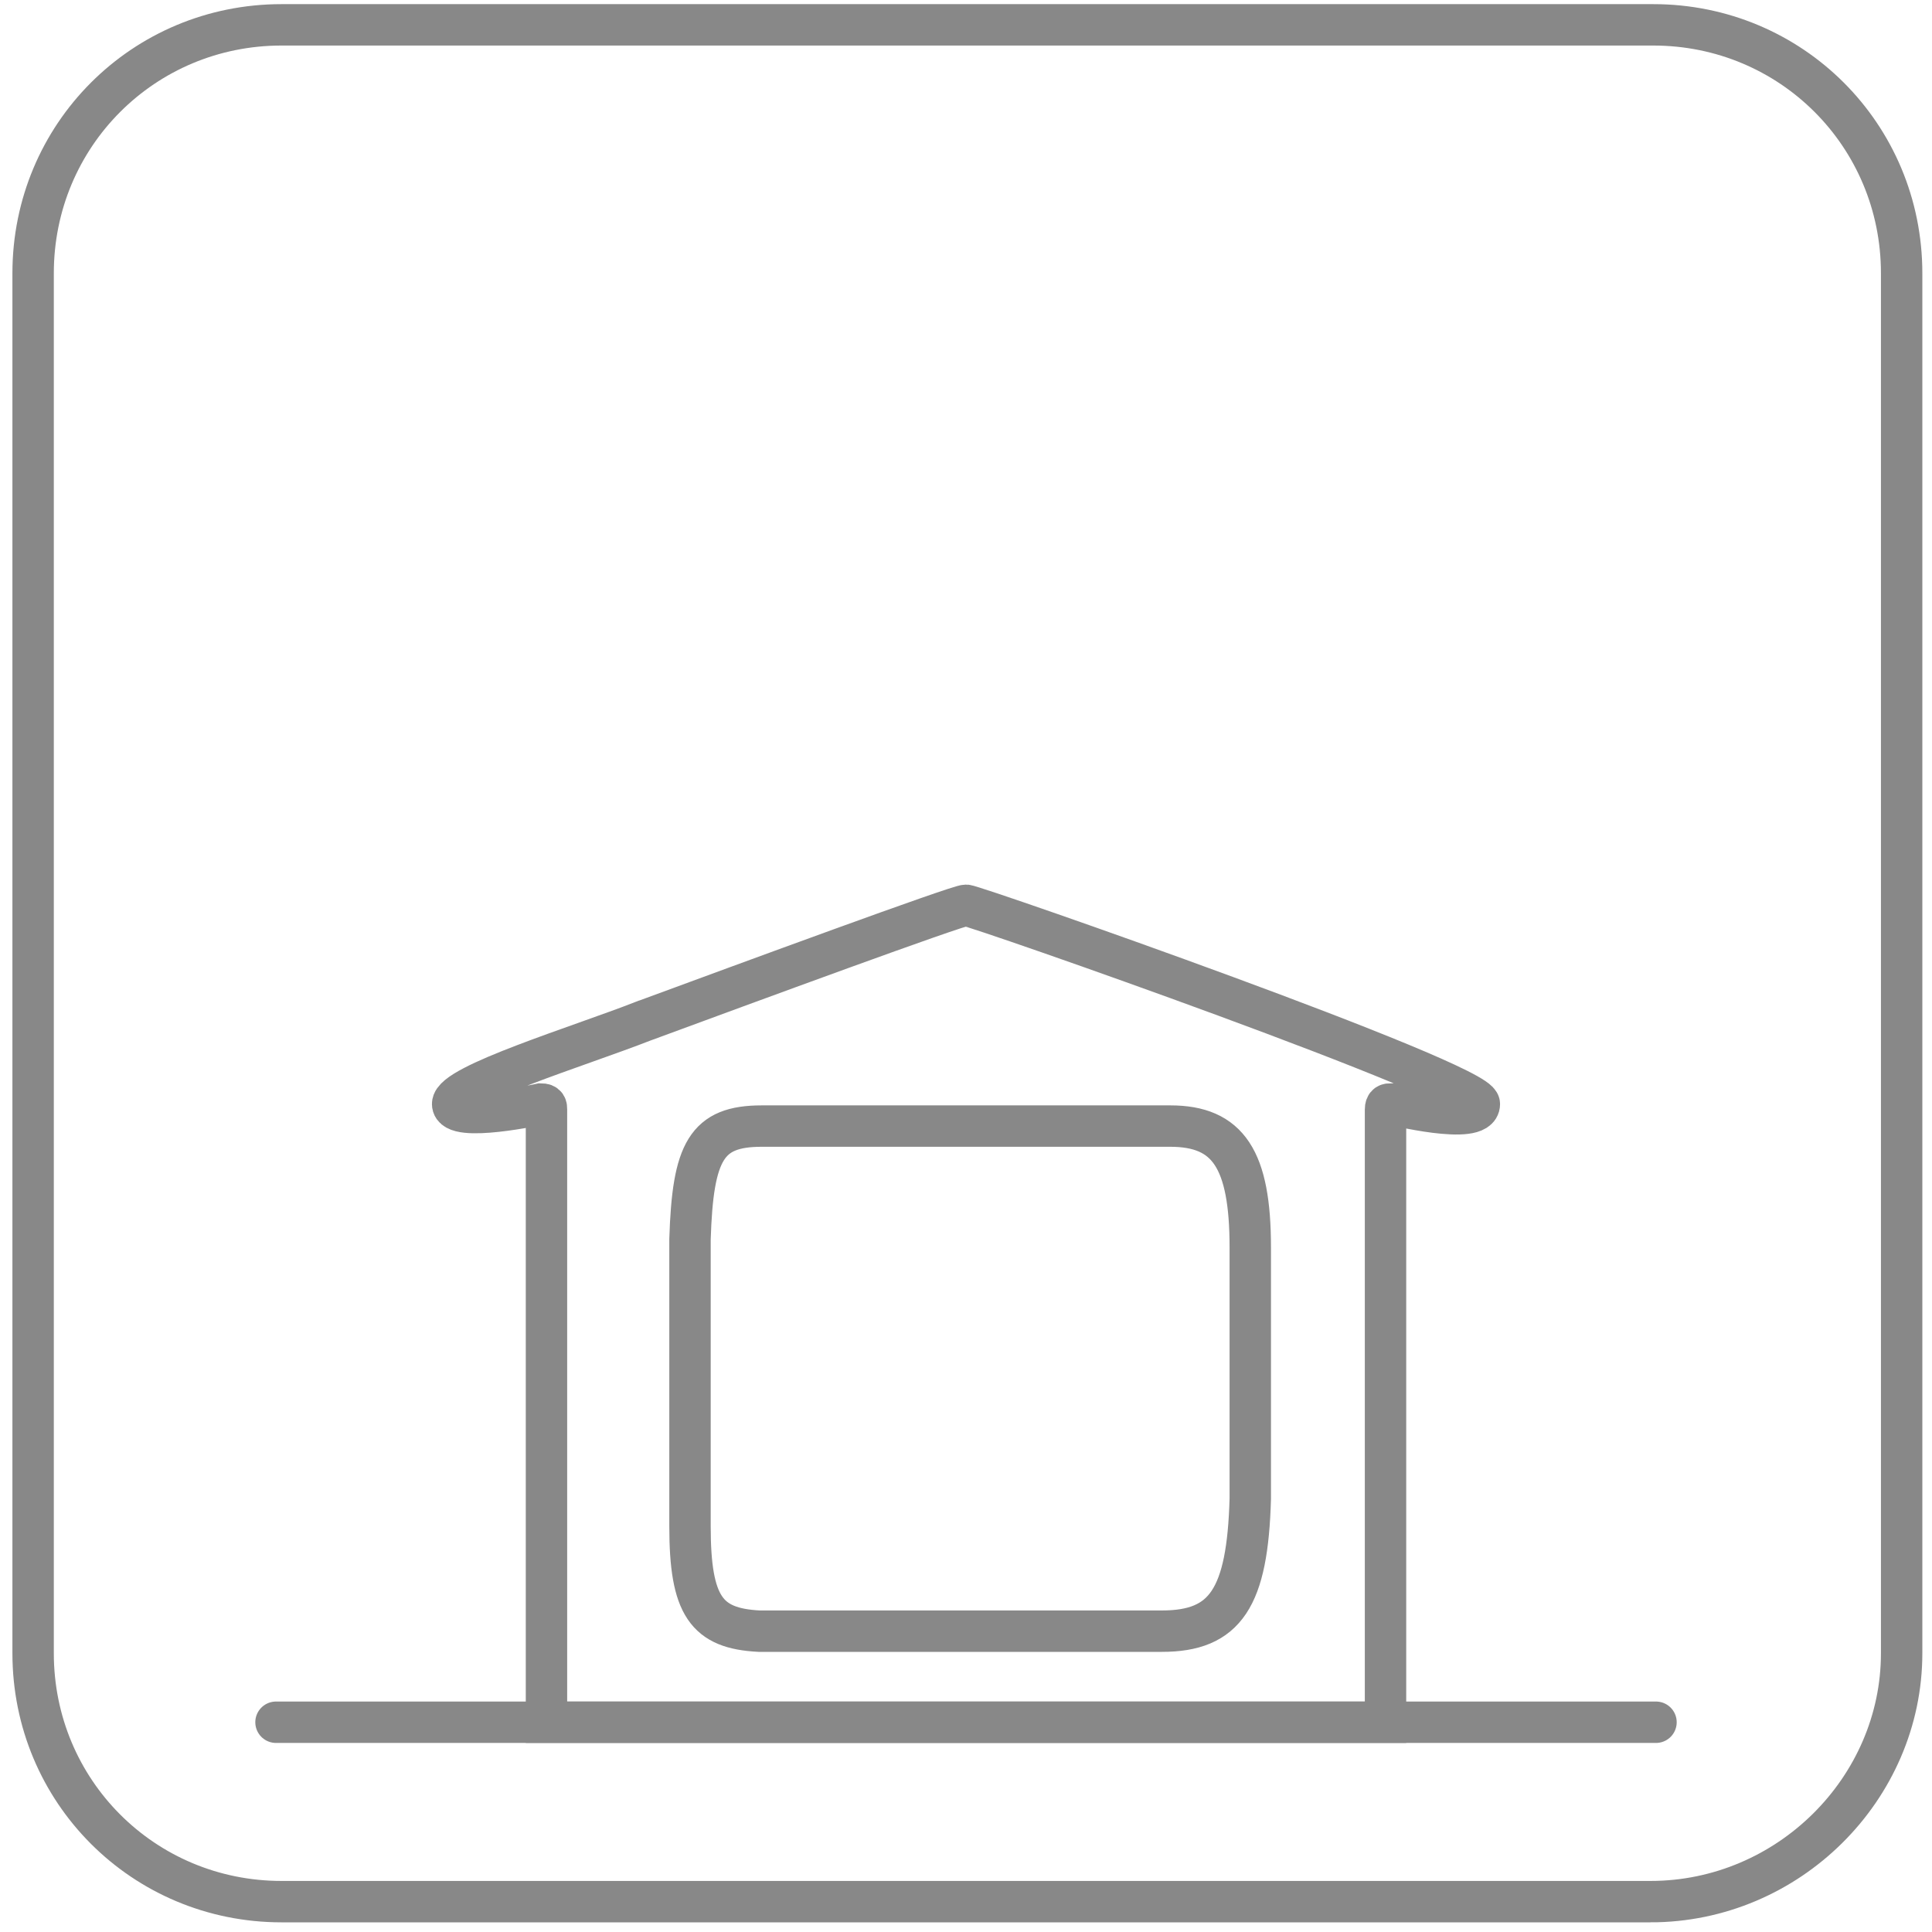
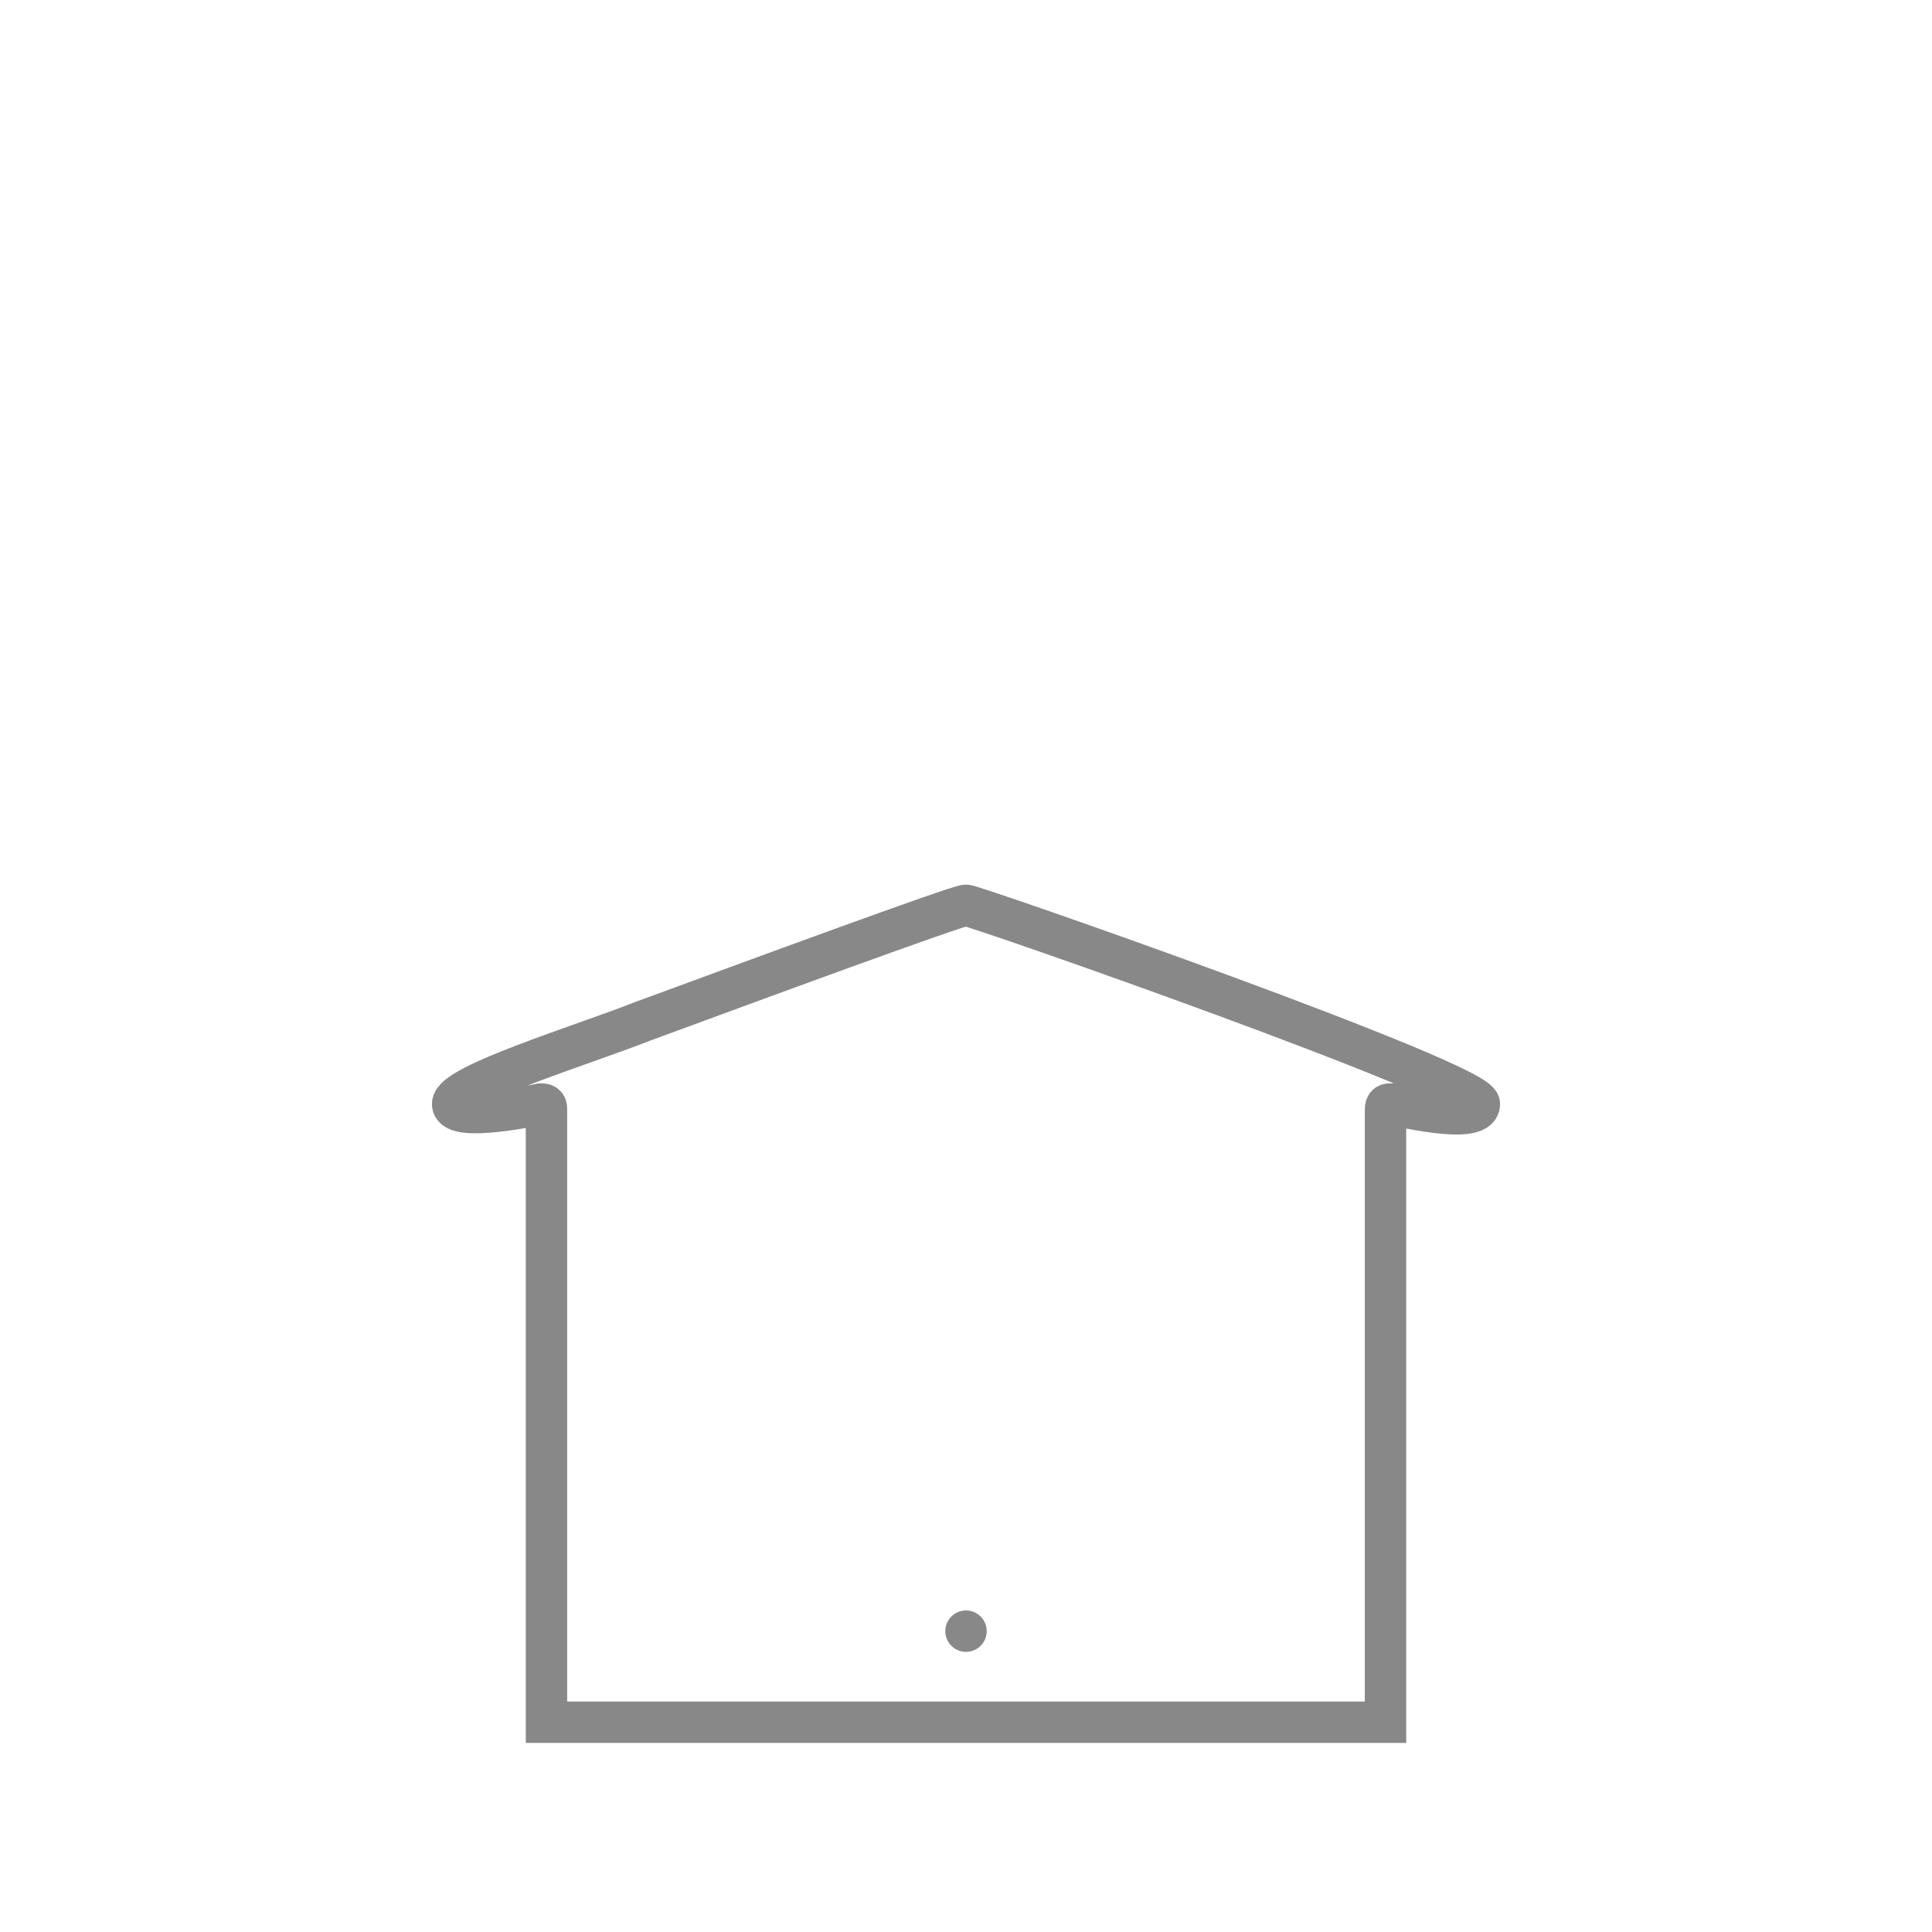
<svg xmlns="http://www.w3.org/2000/svg" id="custom-icon" version="1.1" viewBox="0 0 70 70">
  <g id="Colored_BG" data-name="Colored BG">
-     <path d="M59.8,68.9H10.2c-5,0-9-4-9-9V9.9C1.2,4.9,5.2.9,10.2.9h49.7c5,0,9,4,9,9v50c0,4.9-4.1,9-9.1,9Z" style="fill: none; stroke: #888; stroke-linecap: round; stroke-miterlimit: 10; stroke-width: 1.5px;" />
-   </g>
-   <line x1="10" y1="62.4" x2="60" y2="62.4" style="fill: none; stroke: #888; stroke-linecap: round; stroke-miterlimit: 10; stroke-width: 1.5px;" />
-   <path id="walkable" d="M23.3,37c3.8-1.4,11.4-4.2,11.7-4.2s18.6,6.4,18.6,7.2-3.2,0-3.2,0c-.1,0-.2,0-.2.2v22.2h-30.4v-22.2c0-.1,0-.2-.2-.2,0,0-3.2.7-3.2,0s4.6-2.1,6.9-3ZM35,59.1h0c2.4,0,4.7,0,7.1,0,2.3,0,3.1-1.2,3.2-4.8,0-3,0-6,0-9.1,0-3.2-.8-4.4-2.9-4.4-4.9,0-9.9,0-14.8,0-2,0-2.5.9-2.6,4.1,0,3.5,0,6.9,0,10.4,0,2.9.6,3.7,2.5,3.8,2.5,0,5,0,7.5,0Z" style="fill: none; stroke: #888; stroke-linecap: round; stroke-miterlimit: 10; stroke-width: 1.5px;" />
+     </g>
+   <path id="walkable" d="M23.3,37c3.8-1.4,11.4-4.2,11.7-4.2s18.6,6.4,18.6,7.2-3.2,0-3.2,0c-.1,0-.2,0-.2.2v22.2h-30.4v-22.2c0-.1,0-.2-.2-.2,0,0-3.2.7-3.2,0s4.6-2.1,6.9-3ZM35,59.1h0Z" style="fill: none; stroke: #888; stroke-linecap: round; stroke-miterlimit: 10; stroke-width: 1.5px;" />
</svg>